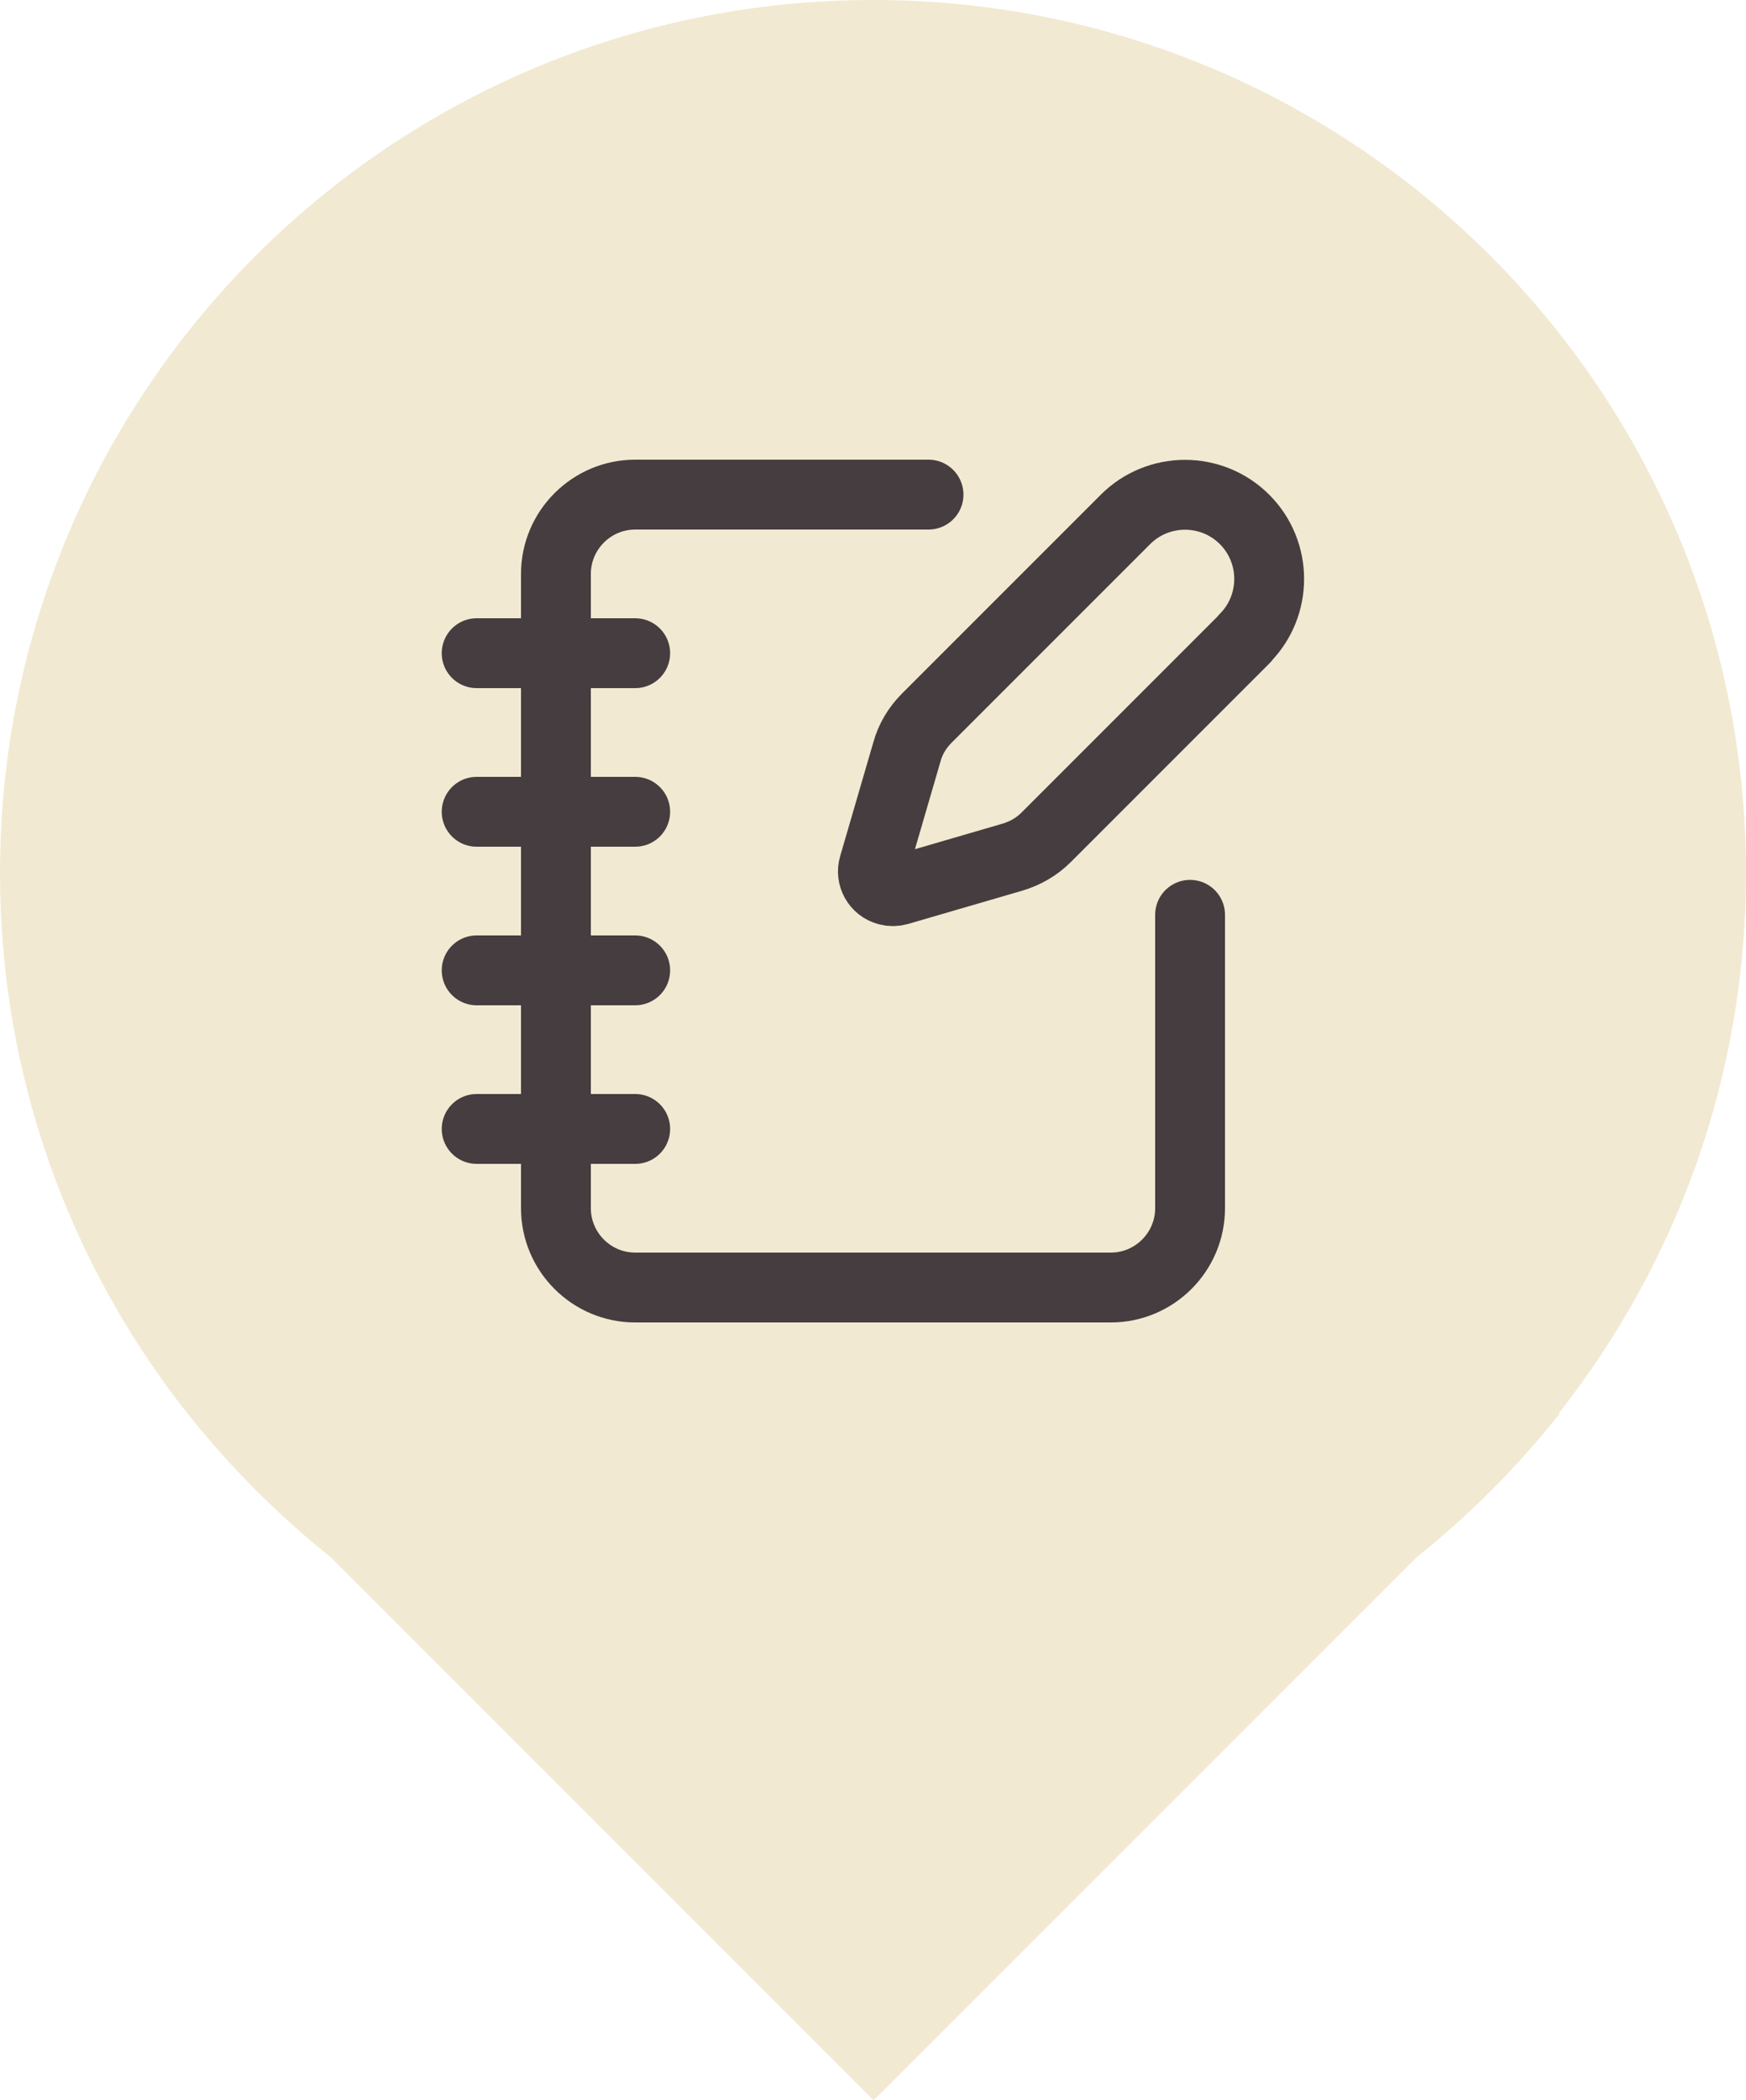
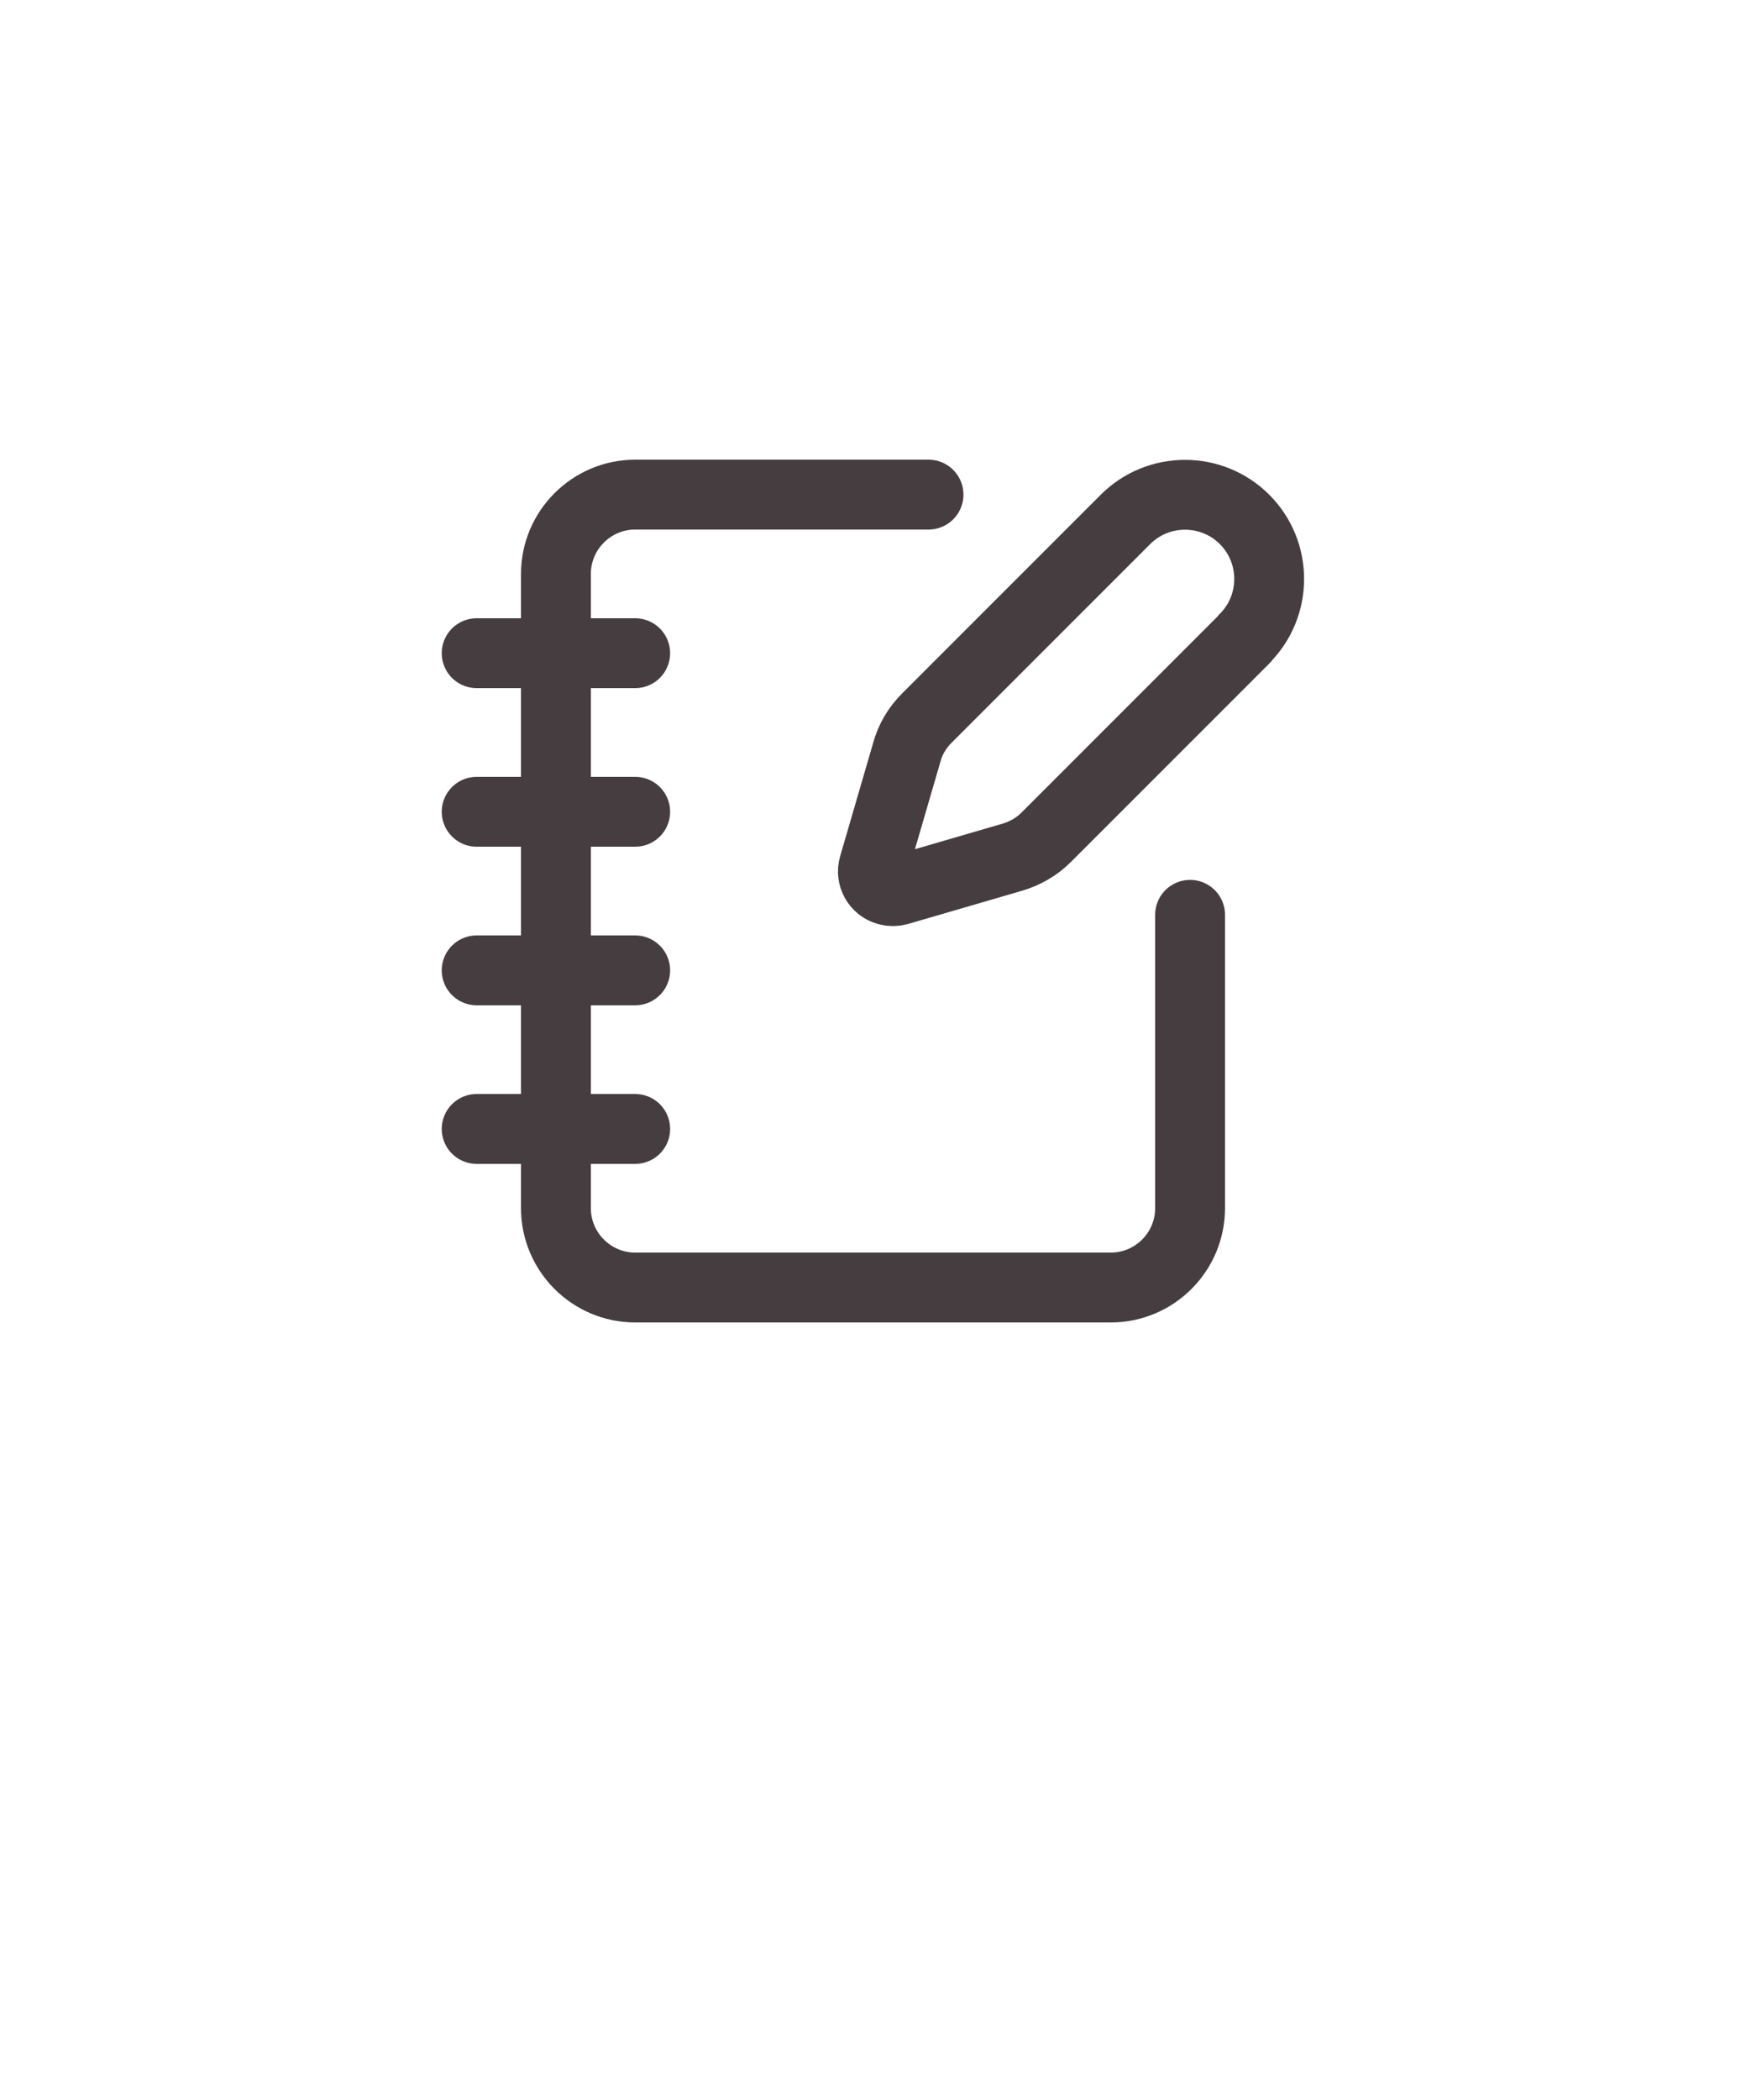
<svg xmlns="http://www.w3.org/2000/svg" id="Layer_1" data-name="Layer 1" viewBox="0 0 50 60.12">
  <defs>
    <style>
      .cls-1 {
        fill: none;
        stroke: #453d3f;
        stroke-linecap: round;
        stroke-linejoin: round;
        stroke-width: 2px;
      }

      .cls-2 {
        fill: #f2e9d2;
      }
    </style>
  </defs>
  <g id="Group_878" data-name="Group 878">
-     <path class="cls-2" d="M44.63,40.47c3.36-4.26,5.37-9.63,5.37-15.47C50,11.19,38.81,0,25,0S0,11.19,0,25c0,5.84,2.01,11.21,5.37,15.47h0s.07.08.07.08c1.19,1.49,2.54,2.84,4.03,4.03l15.55,15.55,15.55-15.55c1.49-1.19,2.84-2.54,4.03-4.03l.07-.07h0Z" />
-   </g>
+     </g>
  <g>
    <path class="cls-1" d="M26.59,14.16h-8.4c-1.25,0-2.27,1.02-2.27,2.27v18.16c0,1.25,1.02,2.27,2.27,2.27h13.62c1.25,0,2.27-1.02,2.27-2.27v-8.4" />
    <path class="cls-1" d="M13.65,18.7h4.54" />
    <path class="cls-1" d="M13.65,23.24h4.54" />
    <path class="cls-1" d="M13.65,27.78h4.54" />
    <path class="cls-1" d="M13.65,32.32h4.54" />
    <path class="cls-1" d="M35.64,18.28c.94-.94.94-2.47,0-3.41-.94-.94-2.47-.94-3.41,0l-5.69,5.69c-.27.27-.47.6-.57.97l-.95,3.26c-.09.3.09.62.39.7.1.03.21.03.32,0l3.26-.95c.37-.11.7-.3.97-.57l5.69-5.69Z" />
  </g>
</svg>